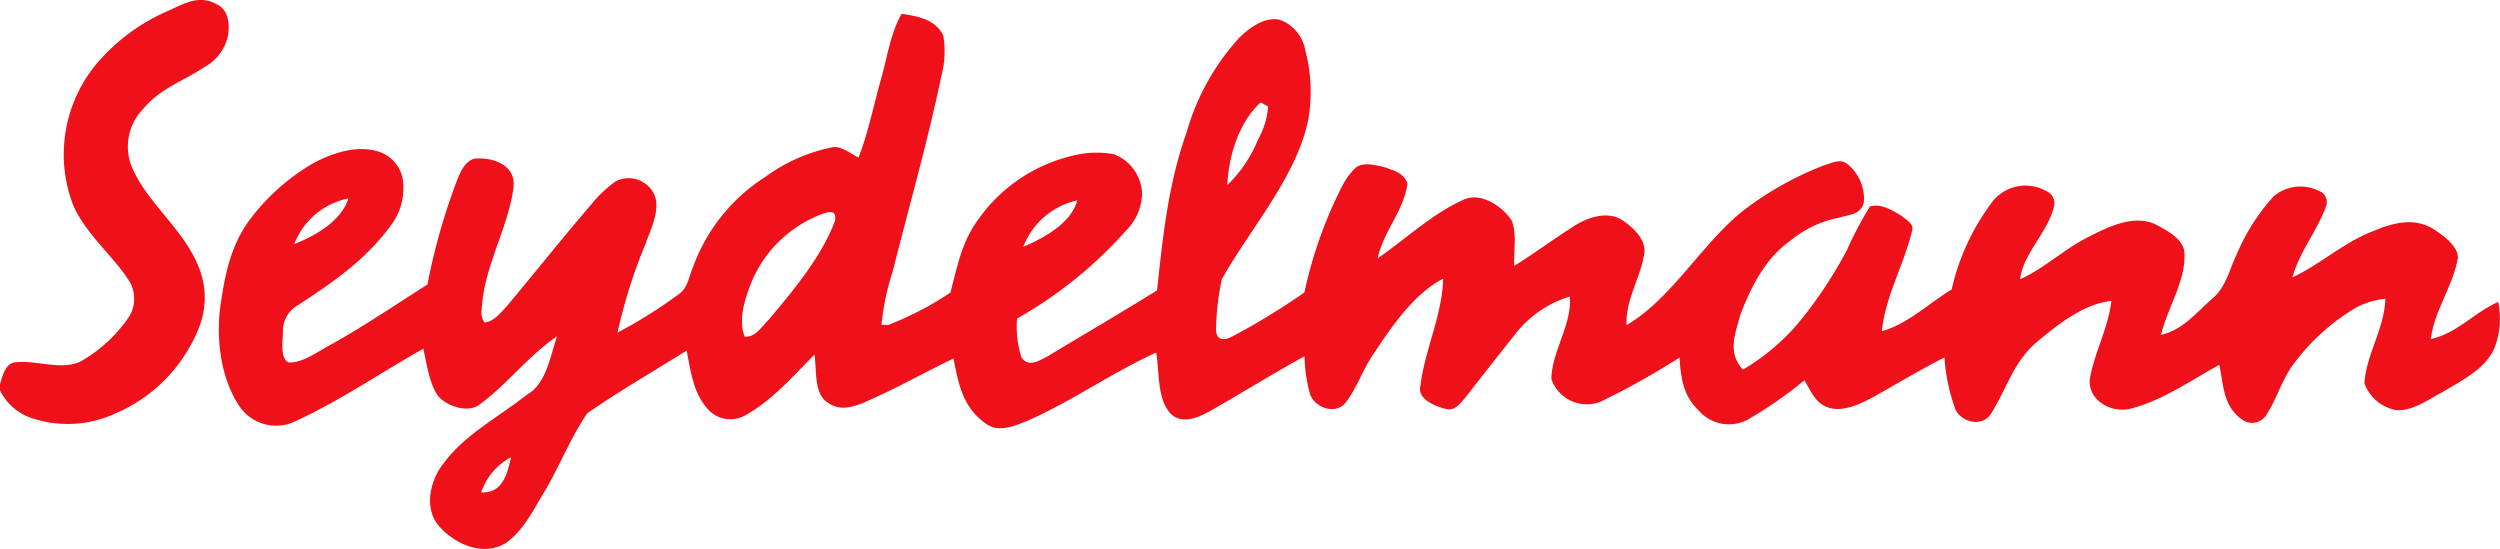
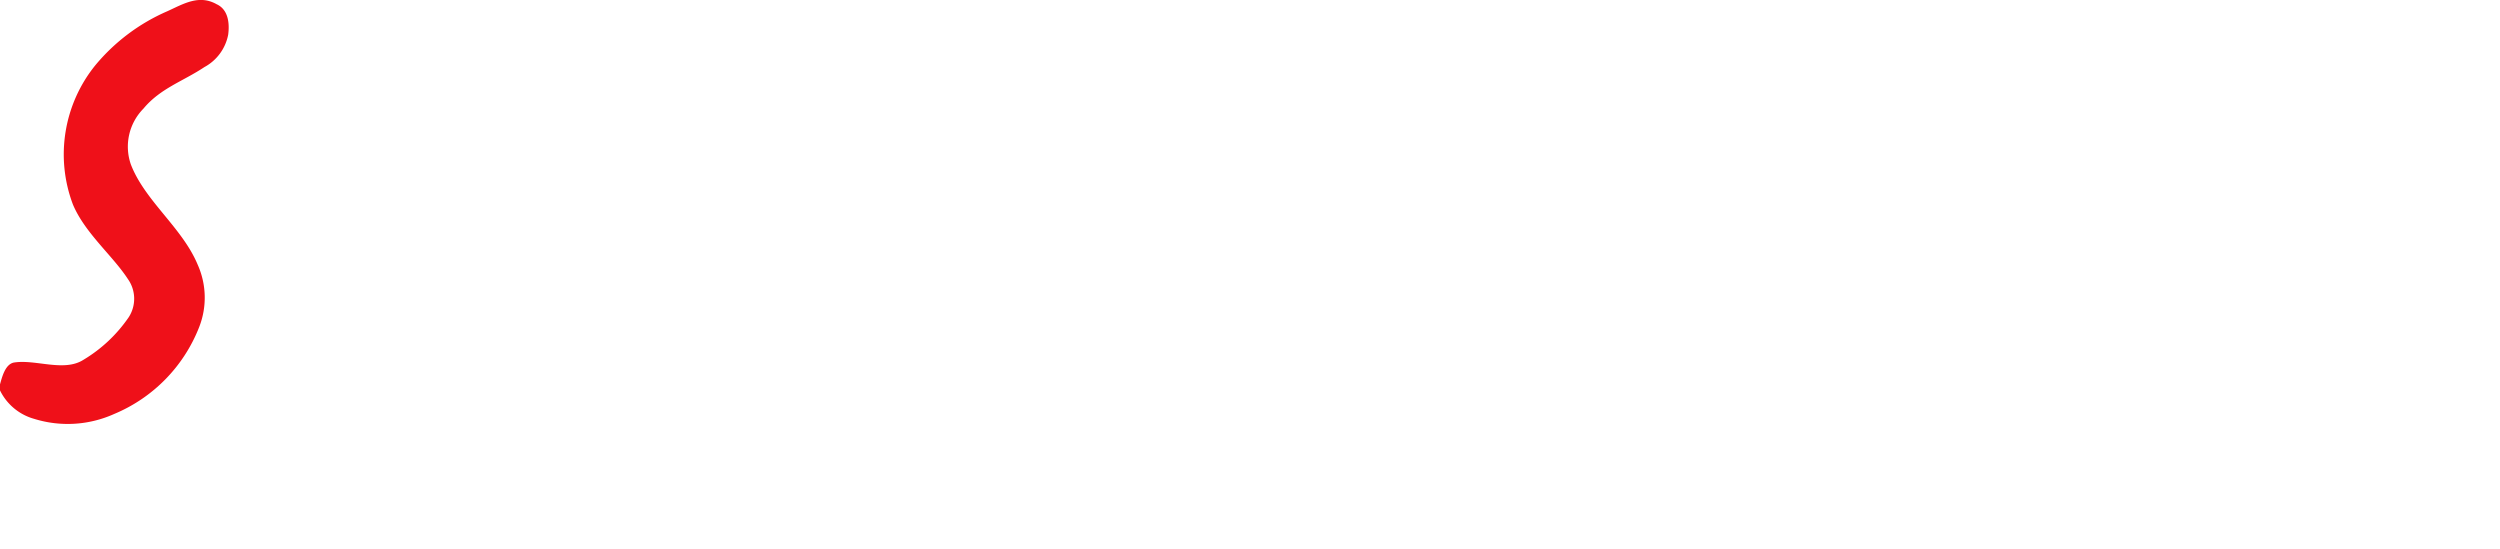
<svg xmlns="http://www.w3.org/2000/svg" viewBox="0 0 868.23 190.63">
  <defs>
    <style>.cls-1{fill:#ef1019;}</style>
  </defs>
  <g id="Layer_2" data-name="Layer 2">
    <g id="Layer_1-2" data-name="Layer 1">
      <path id="Path_56" data-name="Path 56" class="cls-1" d="M71,23.29a16.29,16.29,0,0,0,8.24-11.2c.54-3.95.06-8.77-4-10.62C69.08-2,63.7,1.37,58.07,3.92a67.21,67.21,0,0,0-24.9,18.67A49.18,49.18,0,0,0,25.32,71c4.15,9.9,13.78,17.75,19.09,25.9a11.83,11.83,0,0,1,.34,13.2A50.38,50.38,0,0,1,28.91,125c-6.78,4.28-16.72-.35-24.19.93-2.94.69-4,5-4.72,7.55v2.1a18.84,18.84,0,0,0,11.92,9.9,39.26,39.26,0,0,0,27.73-1.71,54,54,0,0,0,29.53-30.2,28,28,0,0,0-.51-21.61C63.31,79.05,50.33,69.81,45.45,57.12a18.81,18.81,0,0,1,4.37-19.4C55.71,30.65,63.59,28.23,71,23.29Z" />
-       <path id="Path_57" data-name="Path 57" class="cls-1" d="M867.6,104.86c-8.55,3.8-14,10.74-23.42,12.91,1.39-10.3,7.64-18.19,9.44-28.22,0-4.24-5.27-7.9-8.5-10-6.85-4.22-14.23-2.1-21.09.78-10.24,3.95-18.14,11.45-27.89,16,2.48-8.94,8.46-15.94,11.56-24.4a4.14,4.14,0,0,0-2-5.49,4.34,4.34,0,0,0-.5-.2,14.27,14.27,0,0,0-15.7,2.07,71.15,71.15,0,0,0-12.63,19.83c-2.74,5.64-3.67,11.41-8.53,15.56-5.87,5.06-10.08,10.76-17.84,12.6,2.26-9.43,8.62-18.67,8.14-28.33-.08-4.66-5.7-7.75-9.34-9.67-7.49-4.17-16.7.26-23.59,3.78-8.6,4.17-15.49,11-24.15,14.92,1.1-9,9.61-16.33,11.73-25.14a4.45,4.45,0,0,0-2.22-5.27,14.69,14.69,0,0,0-18.78,3,79.73,79.73,0,0,0-14.5,30.94c-7.88,4.76-15.28,12-24.21,14.49,1.08-12,7.83-23.44,10.53-35.15.55-2.08-2.15-3.6-3.52-4.75-3.14-2-7.39-4.6-11.18-3.4a127.92,127.92,0,0,0-7.93,15A149.59,149.59,0,0,1,624.71,112a75.74,75.74,0,0,1-19.41,16.38c-5.48-6-2.66-12.38-.87-19.16,3.81-9.85,8.7-19.59,17.59-25.81a37.22,37.22,0,0,1,16.75-7.82c3.6-1.15,7.65-1,8.55-5.52a15.54,15.54,0,0,0-5.8-13.15c-2.44-2-5.57-.18-8.16.53a113.54,113.54,0,0,0-28,15.73c-14.32,11.41-24.66,30.45-40.49,39.75-.27-9.29,4.81-16.12,6.19-24.92.71-4.75-3.86-8.95-7.39-11.38-5-3.43-11.58-1.39-16.34,1.45-7.27,4.57-14.15,9.72-21.45,14.26-.27-5,1-11.08-.88-15.74-3.23-5-11-10.2-17-7.1-10.53,4.7-20.22,13.8-29.56,20.23,2.21-9.88,9-16.2,10.36-26-1.21-3.68-4.82-4.55-8.1-5.7-3-.66-7.21-1.88-9.86.18a23.82,23.82,0,0,0-4.75,6.47A151.56,151.56,0,0,0,453,101.57a241.24,241.24,0,0,1-25.13,15.34c-3.19,1.71-5.76,1-5.55-3a93.68,93.68,0,0,1,2-16.93c9.61-17.2,25.81-35.43,29.95-55a56.29,56.29,0,0,0-1-24.7,13.65,13.65,0,0,0-9-10.46C439.07,5.86,434,9.62,430.48,13a81.84,81.84,0,0,0-18.42,33.09c-6.35,17.82-8.22,36.08-10.22,54.75-12.61,7.84-25.45,15.33-38.16,23-2.94,1.46-6.53,3.89-8.95.23a34.73,34.73,0,0,1-1.5-13.47,147,147,0,0,0,37.83-30.53A18.53,18.53,0,0,0,396.63,67a15.25,15.25,0,0,0-9.72-13.42,33.06,33.06,0,0,0-14.07.42,55.68,55.68,0,0,0-33.52,22.82c-5.44,7.67-6.89,15.92-9.26,24.8a111,111,0,0,1-21.53,11.21h-2.39A85,85,0,0,1,310,94.4c5.66-22.67,12.2-45.2,16.94-68.08a33.31,33.31,0,0,0,.66-14c-2.89-5.67-8.74-6.65-14.47-7.52-3.86,6.67-5,15.17-7.16,22.66-2.58,9.06-4.39,18.49-7.82,27.28-2.65-1.31-5.94-4.14-9.06-3.59a59,59,0,0,0-23.33,10.3A62.3,62.3,0,0,0,240.62,92.9c-1.42,3.33-1.82,7.3-5,9.34a161.37,161.37,0,0,1-21.16,13.26,181.75,181.75,0,0,1,9.81-31c1.74-5,5.15-11.65,3-16.85a9.86,9.86,0,0,0-13.06-4.87l-.29.14a41.94,41.94,0,0,0-8.29,7.73c-10,11.61-19.49,23.57-29.29,35.29-2.26,2.38-4.57,5.69-8.05,6.07a5.93,5.93,0,0,1-1-4.6c.78-14.92,9.08-27.86,11-42,1.14-8.09-7-10.89-13.58-10.31-3.07,1-4.2,3.57-5.49,6.25a215.79,215.79,0,0,0-10.77,37.46C137.11,106,126.08,113.51,114.34,120c-4.15,2.19-9.34,6.14-14.13,5.87-3-1.29-2-7.71-1.95-10.4a10.28,10.28,0,0,1,4.25-8.87c12.47-8.09,24.21-16,33.17-28.23a21.39,21.39,0,0,0,4.22-15.88,12.32,12.32,0,0,0-7.63-9.56c-7.55-2.84-16.36,0-23.19,3.59A73.84,73.84,0,0,0,86.79,76.24c-6.92,9.3-8.83,19.91-10.4,31.11-1.26,11.37.42,24.81,7.21,34.36A15.43,15.43,0,0,0,103.2,146C118.35,139,132.48,129.27,147,121.1c1.26,5.33,2,12,5.2,16.51,3.29,3.6,10.64,6.1,14.74,2.58,9.44-7,16.78-16.83,26.52-23.39-2.33,6.78-3.71,16.43-10.37,20.21-10.76,8.48-22.28,14.11-29.91,25.1-4.05,5.76-5.71,14.78-.78,20.52,5.4,6.23,15,10.62,22.81,6.23,6.27-3.93,10.22-12.13,14-18.33,5.23-8.77,9-18.67,14.78-27.05,11.11-7.67,23-14.54,34.48-21.74,1.37,6.88,2.16,14.21,6.88,19.77a10.46,10.46,0,0,0,12.94,3c9.36-4.92,17.15-13.9,24.55-21.35.85,4.81-.31,13.71,4.63,16.65,4.25,3,8.4,1.68,12.76-.11,10.55-4.52,20.58-10.24,30.92-15.21,1.71,9.11,3.42,17.5,11.69,22.94,4.44,2.83,9.64.39,14-1.3,15.42-6.79,29.38-16.73,44.69-23.7,1.15,6.48.27,16.06,4.94,21.13,3.83,3.89,9.31,1.6,13.36-.57,11.13-6.31,22-13.11,33.21-19.27A53.92,53.92,0,0,0,455,137c1.74,4.64,8.67,7.09,12.19,3,4.12-5.2,6.13-11.9,10-17.35,6.27-9.38,13.77-20.54,24-25.88-.29,12.9-6.64,25.28-8,38.06-.39,4.2,6.06,6.59,9.29,7.25,2.76.71,4.8-2.16,6.4-4,5.92-7.54,11.8-15.13,17.81-22.61A37.57,37.57,0,0,1,545.18,103c.85,9.62-6.32,19.13-6.4,28.67a13.06,13.06,0,0,0,16.66,8l.19-.06a265.06,265.06,0,0,0,27.66-15.43c.44,7,1.26,13.29,6.66,18.37a13.83,13.83,0,0,0,17,3.19,144.47,144.47,0,0,0,19.72-13.68c2.18,3.62,3.78,8,8.16,9.42,5.16,1.84,11.37-1.26,15.9-3.67,8.16-4.63,16.23-9.4,24.56-13.69a65.39,65.39,0,0,0,3.83,18.12c2.37,4.75,9.84,6.2,12.6,1,5.39-8.65,7.57-17.65,15.79-24.58,7.18-6,16.2-13.16,25.75-14.15-1.07,9.48-5.9,17.87-7.48,27.1-.74,7.48,7.51,12,14.13,10.32,10.93-2.76,21-9.82,30.83-15.24,1.58,7.44,1.23,14.39,8.17,19.2a5.88,5.88,0,0,0,8.14-1.71,5.48,5.48,0,0,0,.31-.52c3.44-5.45,5.12-11.69,9-17a74,74,0,0,1,22-19.91,28,28,0,0,1,10.06-3c-.39,10.64-6.5,18.84-7.28,29.31a14.43,14.43,0,0,0,10.89,9.34c5.38.63,11.32-3.65,15.92-6.06,6.74-4.07,15.09-8,18.4-15.56A28.34,28.34,0,0,0,867.6,104.86ZM437.85,35.56,440.39,37a27.19,27.19,0,0,1-3.48,11.45,46,46,0,0,1-10.67,15.83C426.65,54.36,430.24,42.38,437.85,35.56ZM374.12,69.61c-2.05,7.91-11.79,13.14-18.75,16.11a26.06,26.06,0,0,1,18.75-16.13ZM121,68.91c-2.41,7.82-11.65,13.1-18.82,15.84A25.69,25.69,0,0,1,121,68.9ZM167.12,171a21.39,21.39,0,0,1,10.38-12.2c-1.33,5.74-2.95,12.62-10.39,12.19ZM290,76.63c-4.62,12.52-14.52,24.27-23.05,34.42-2.39,2.33-4.57,6.14-8.3,5.89-2.47-6.08.25-13.82,2.61-19.62A42.92,42.92,0,0,1,285.1,74.47c2.45-.89,5.57-1.92,4.89,2.15Z" />
    </g>
  </g>
</svg>